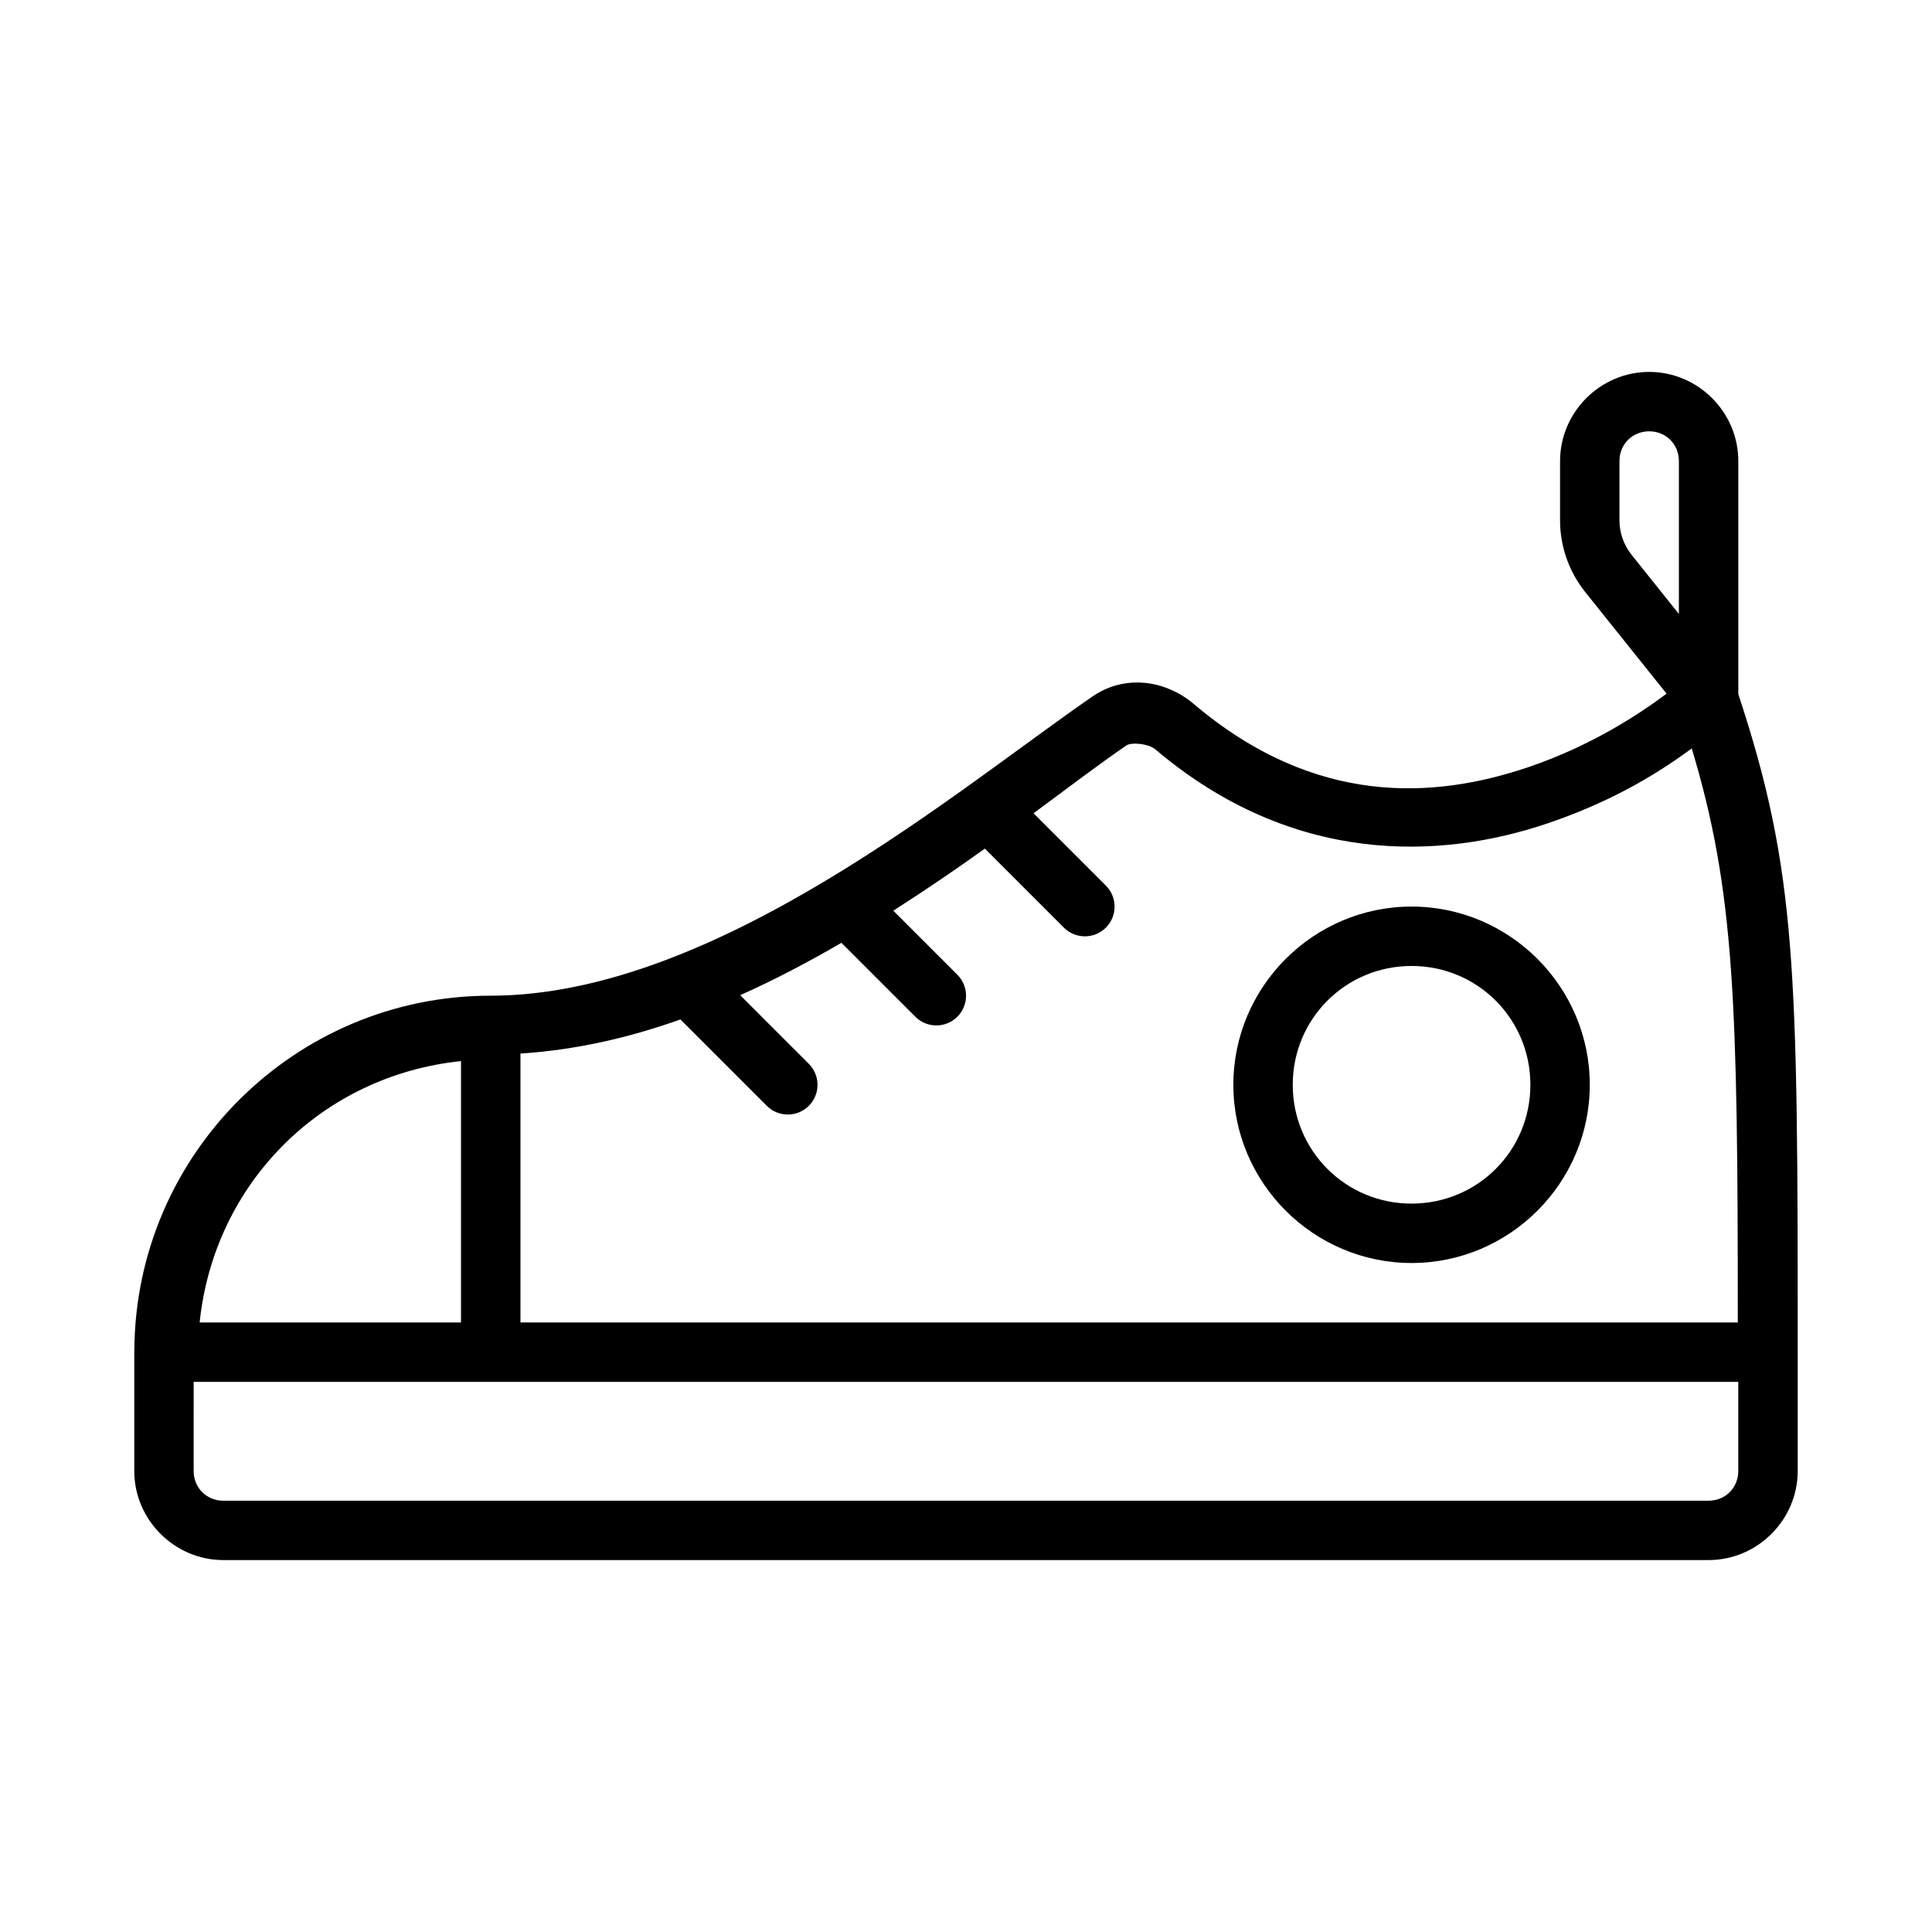
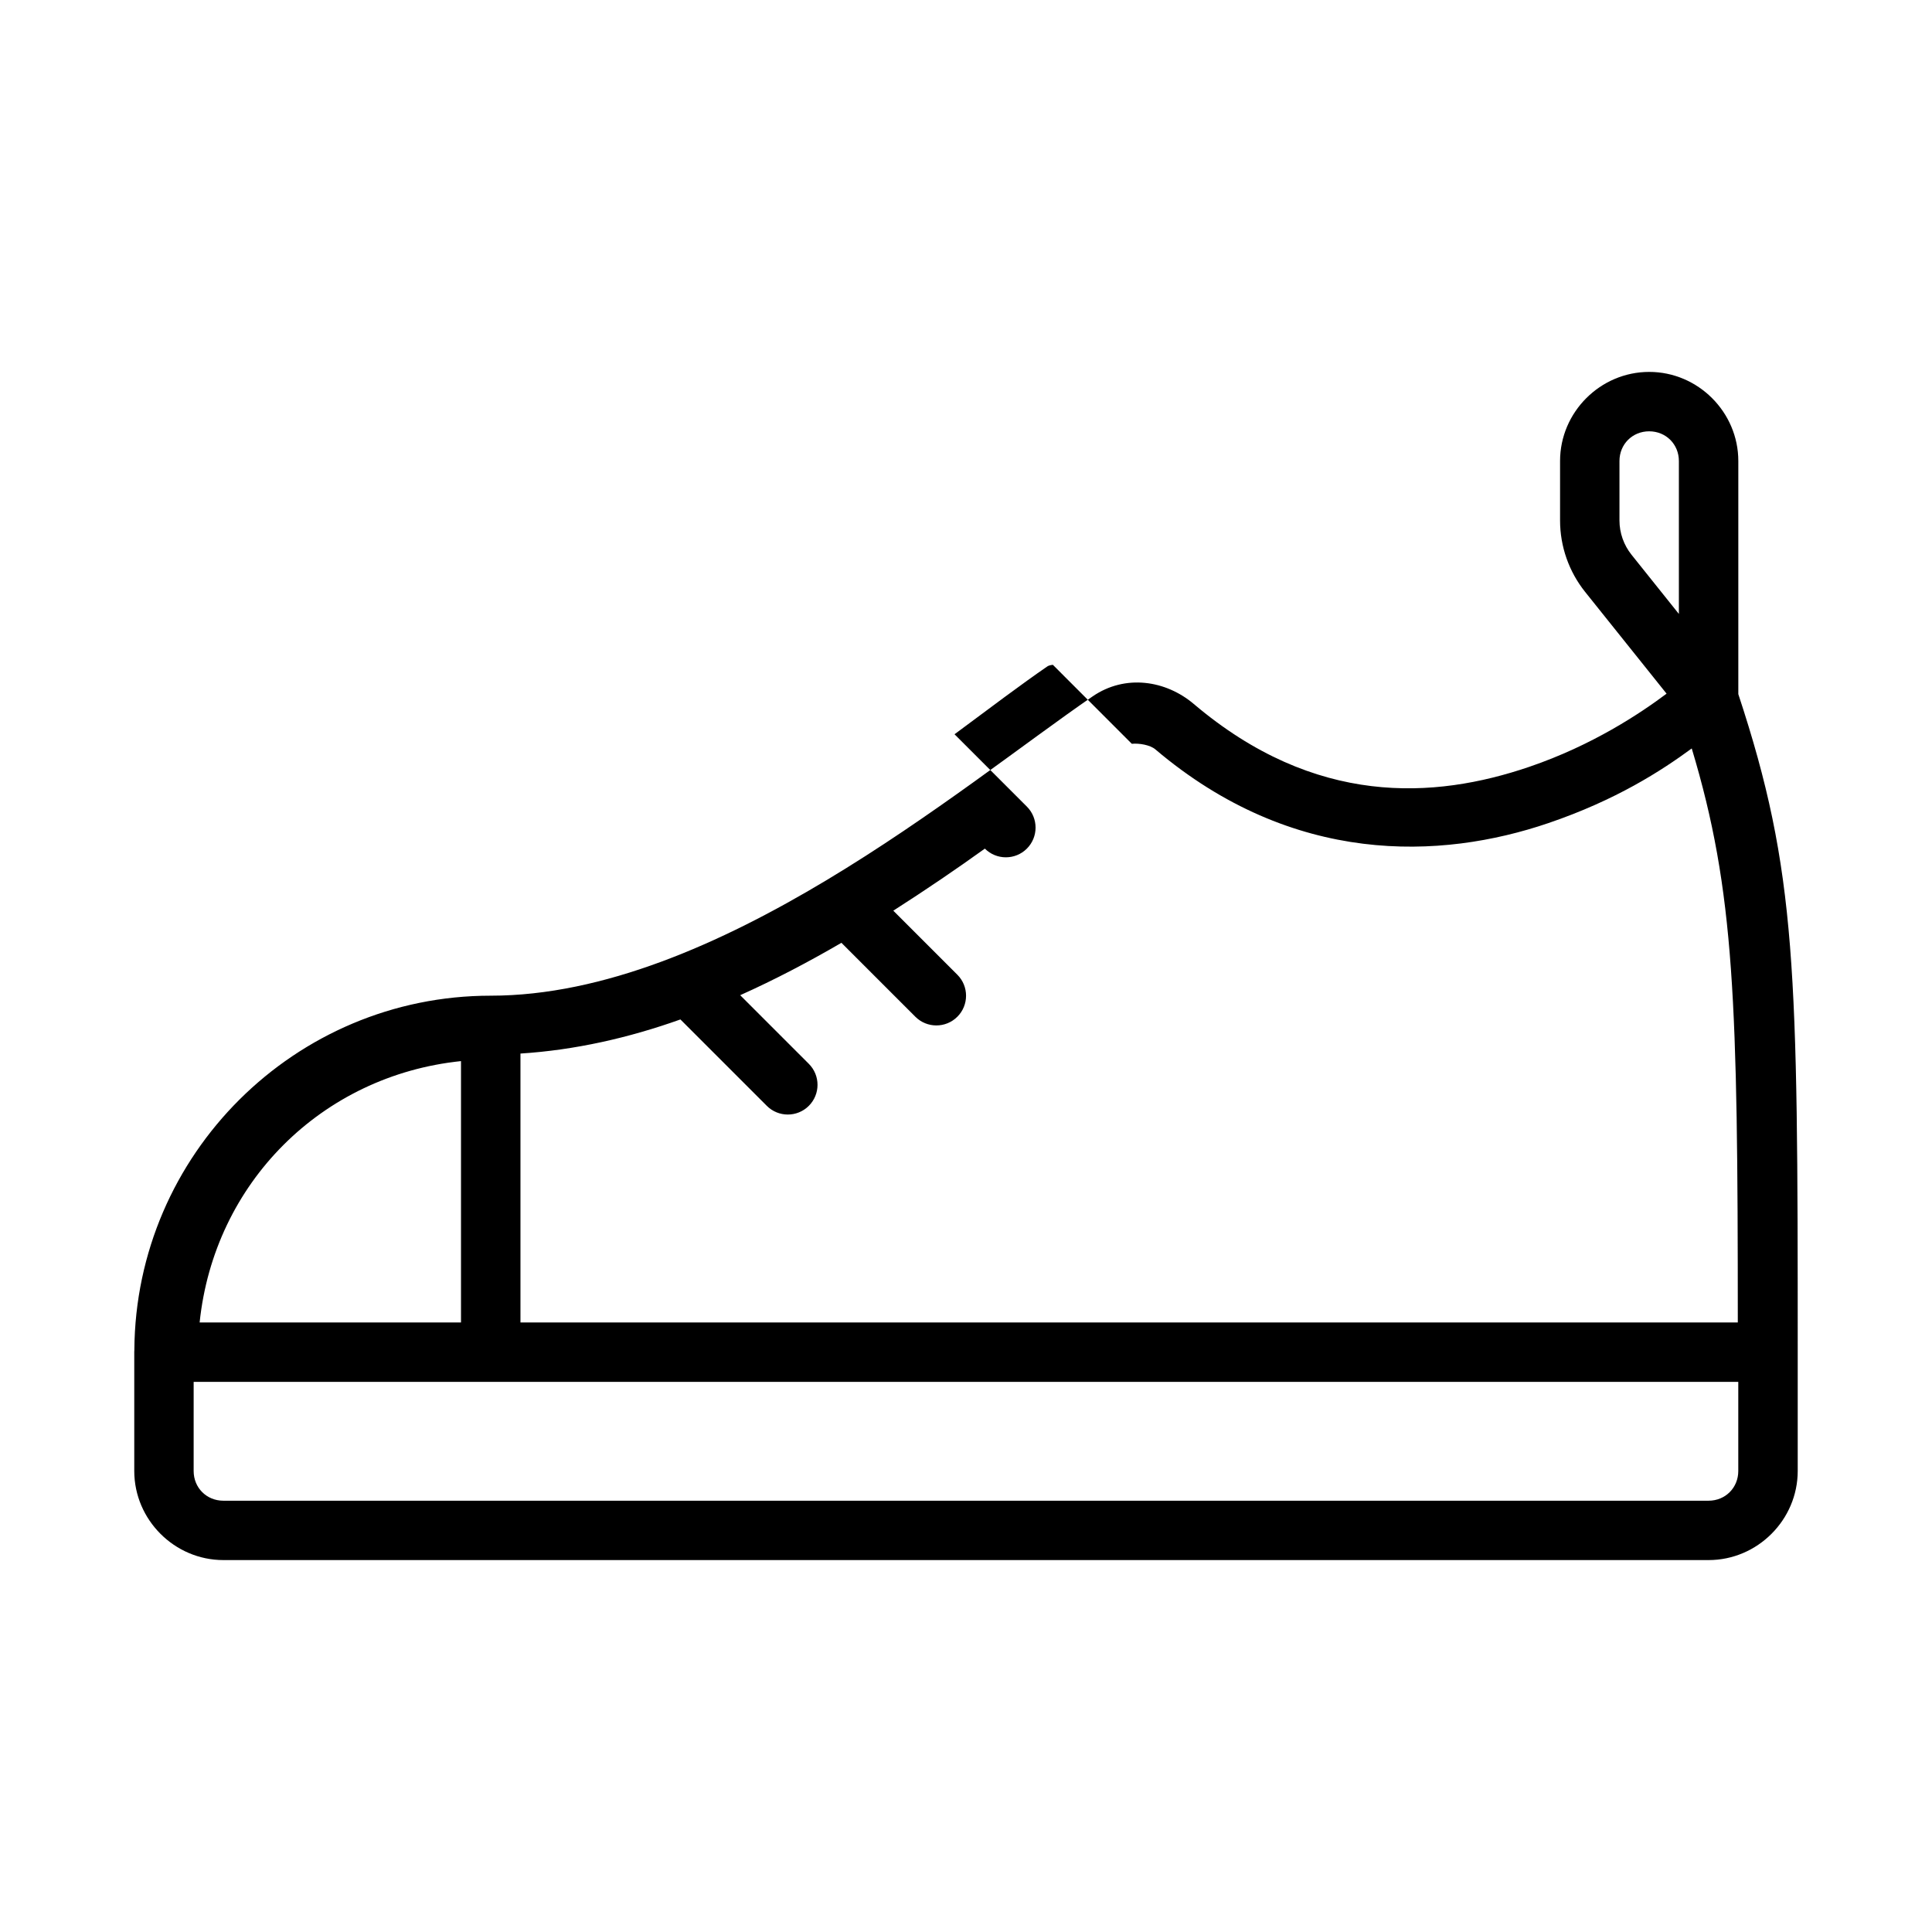
<svg xmlns="http://www.w3.org/2000/svg" fill="#000000" width="800px" height="800px" version="1.1" viewBox="144 144 512 512">
  <g>
-     <path d="m581.05 242.56c-12.949 0-23.617 10.668-23.617 23.617v15.742c0 6.883 2.344 13.566 6.641 18.941l21.586 26.969c-6.922 5.184-19.609 13.676-36.426 19.402-25.109 8.551-56.715 10.59-88.867-16.668-7.375-6.25-18.125-7.981-26.828-2-35.125 24.129-99.746 79.305-159.5 79.305-51.871 0-94.094 42.055-94.434 93.852h0.008c-0.008 0.055-0.012 0.113-0.016 0.168 0 0.148-0.016 0.297-0.016 0.445v31.488c0 12.949 10.668 23.617 23.617 23.617h393.6c12.949 0 23.617-10.668 23.617-23.617v-31.488c0-101.37-0.195-127.27-15.742-174.38v-61.777c0-12.949-10.668-23.617-23.617-23.617zm0 15.742c4.441 0 7.871 3.43 7.871 7.871v40.527l-12.547-15.684c-2.066-2.586-3.199-5.793-3.199-9.102v-15.742c0-4.441 3.43-7.871 7.871-7.871zm-137.11 82.812c1.914-0.195 4.852 0.297 6.242 1.477 36.477 30.922 75.641 29.246 104.14 19.543 17.965-6.117 29.895-13.832 38.008-19.789 11.41 37.883 12.199 67.273 12.207 152.12h-322.61v-71.262c14.395-0.918 28.617-4.129 42.391-9.039l22.895 22.895c3.074 3.074 8.059 3.074 11.133 0 3.074-3.074 3.074-8.059 0-11.133l-18.188-18.188c9.25-4.144 18.207-8.867 26.828-13.883l19.59 19.59c3.074 3.074 8.059 3.074 11.133 0 3.074-3.074 3.074-8.059 0-11.133l-16.973-16.973c8.586-5.496 16.684-11 24.262-16.449l20.941 20.941c3.074 3.074 8.059 3.074 11.133 0s3.074-8.059 0-11.133l-19.172-19.172c9.324-6.922 17.809-13.316 24.586-17.973 0.316-0.219 0.836-0.363 1.477-0.43zm-177.77 84.09v69.266h-69.266c3.836-36.941 32.324-65.43 69.266-69.266zm-70.848 85.012h409.34v23.617c0 4.441-3.43 7.871-7.871 7.871h-393.6c-4.441 0-7.871-3.43-7.871-7.871z" />
-     <path d="m518.08 384.25c-25.992 0-47.23 21.238-47.23 47.23s21.238 47.23 47.23 47.23 47.23-21.238 47.23-47.23-21.238-47.23-47.23-47.23zm0 15.742c17.484 0 31.488 14.004 31.488 31.488s-14.004 31.488-31.488 31.488-31.488-14.004-31.488-31.488 14.004-31.488 31.488-31.488z" />
+     <path d="m581.05 242.56c-12.949 0-23.617 10.668-23.617 23.617v15.742c0 6.883 2.344 13.566 6.641 18.941l21.586 26.969c-6.922 5.184-19.609 13.676-36.426 19.402-25.109 8.551-56.715 10.59-88.867-16.668-7.375-6.25-18.125-7.981-26.828-2-35.125 24.129-99.746 79.305-159.5 79.305-51.871 0-94.094 42.055-94.434 93.852h0.008c-0.008 0.055-0.012 0.113-0.016 0.168 0 0.148-0.016 0.297-0.016 0.445v31.488c0 12.949 10.668 23.617 23.617 23.617h393.6c12.949 0 23.617-10.668 23.617-23.617v-31.488c0-101.37-0.195-127.27-15.742-174.38v-61.777c0-12.949-10.668-23.617-23.617-23.617zm0 15.742c4.441 0 7.871 3.43 7.871 7.871v40.527l-12.547-15.684c-2.066-2.586-3.199-5.793-3.199-9.102v-15.742c0-4.441 3.43-7.871 7.871-7.871zm-137.11 82.812c1.914-0.195 4.852 0.297 6.242 1.477 36.477 30.922 75.641 29.246 104.14 19.543 17.965-6.117 29.895-13.832 38.008-19.789 11.41 37.883 12.199 67.273 12.207 152.12h-322.61v-71.262c14.395-0.918 28.617-4.129 42.391-9.039l22.895 22.895c3.074 3.074 8.059 3.074 11.133 0 3.074-3.074 3.074-8.059 0-11.133l-18.188-18.188c9.25-4.144 18.207-8.867 26.828-13.883l19.59 19.59c3.074 3.074 8.059 3.074 11.133 0 3.074-3.074 3.074-8.059 0-11.133l-16.973-16.973c8.586-5.496 16.684-11 24.262-16.449c3.074 3.074 8.059 3.074 11.133 0s3.074-8.059 0-11.133l-19.172-19.172c9.324-6.922 17.809-13.316 24.586-17.973 0.316-0.219 0.836-0.363 1.477-0.43zm-177.77 84.09v69.266h-69.266c3.836-36.941 32.324-65.43 69.266-69.266zm-70.848 85.012h409.34v23.617c0 4.441-3.43 7.871-7.871 7.871h-393.6c-4.441 0-7.871-3.43-7.871-7.871z" />
  </g>
</svg>